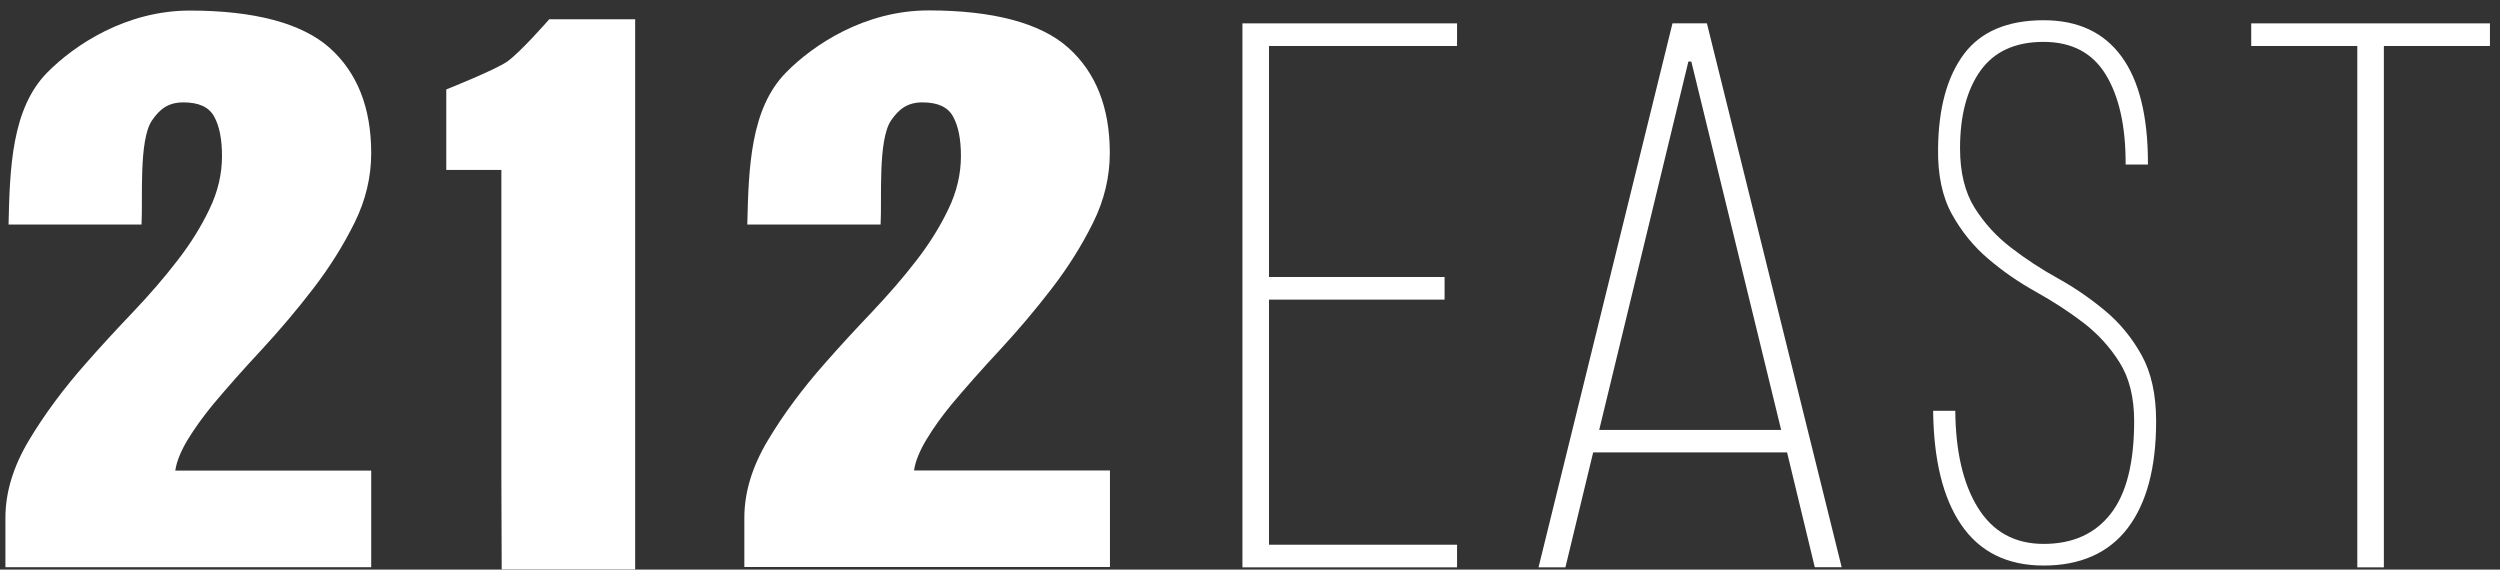
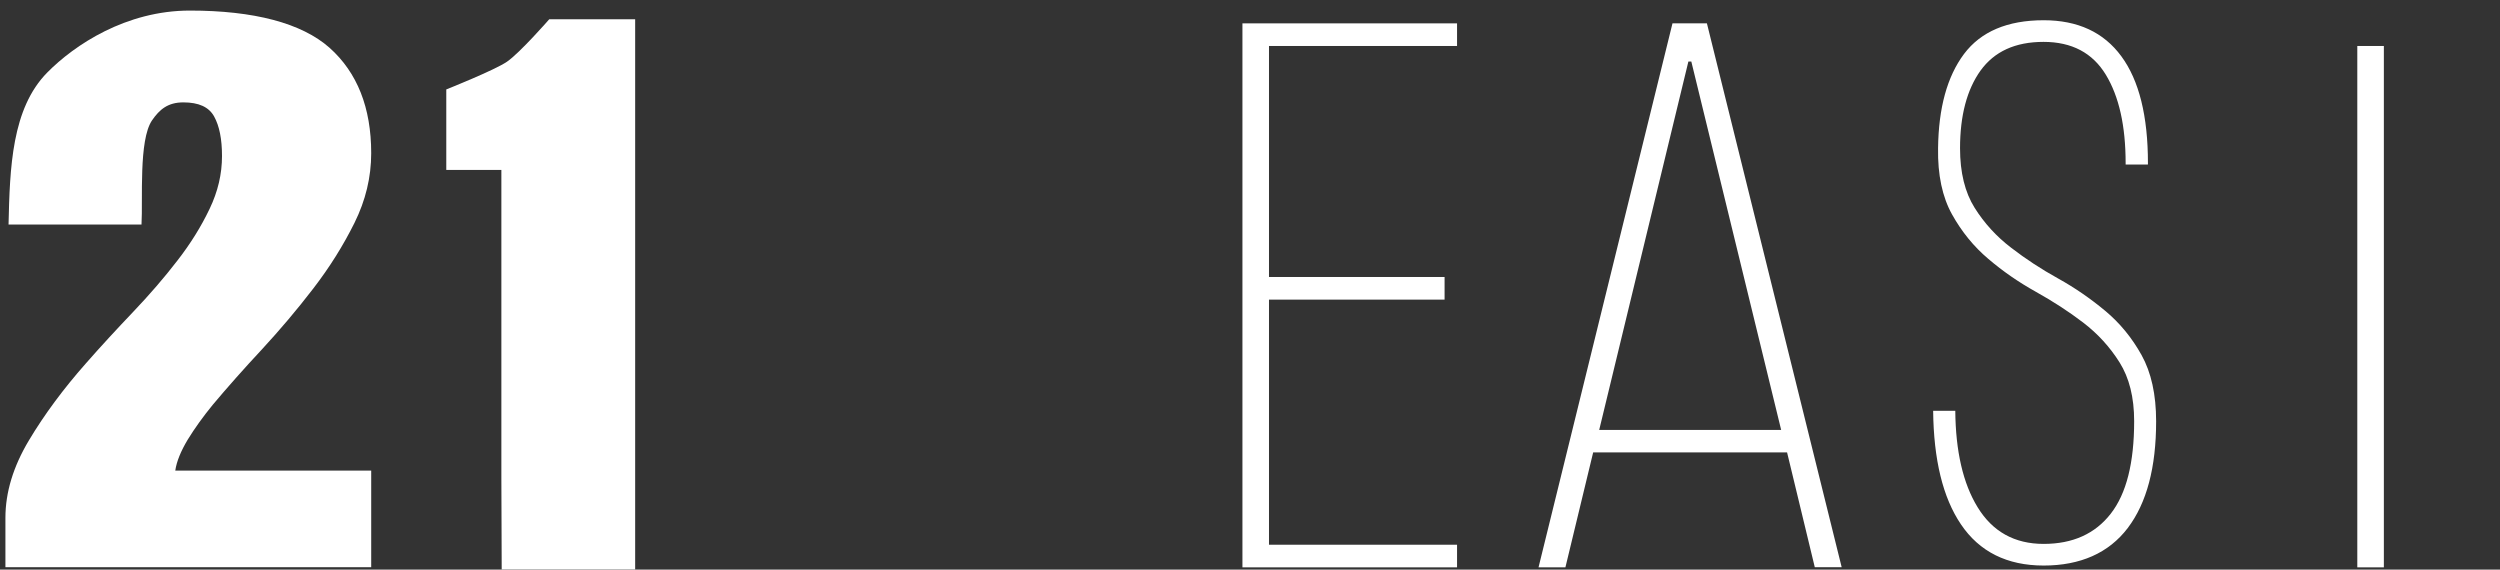
<svg xmlns="http://www.w3.org/2000/svg" width="237" height="54" viewBox="0 0 237 54" fill="none">
  <rect x="0" y="0" width="237" height="54" fill="#333333" stroke="none" />
  <path d="M60.197 53.987H47.561L47.53 45.345V16.11H42.308V8.478C42.308 8.478 46.877 6.66 48.059 5.852C49.302 4.997 52.069 1.826 52.069 1.826H60.213V53.987H60.197Z" fill="white" />
-   <path d="M70.564 49.091C70.564 46.666 71.31 44.226 72.787 41.755C74.263 39.283 76.066 36.859 78.165 34.481C79.61 32.833 81.118 31.201 82.656 29.585C84.195 27.953 85.609 26.337 86.853 24.72C88.112 23.104 89.122 21.472 89.915 19.809C90.707 18.161 91.096 16.498 91.096 14.789C91.096 13.188 90.847 11.944 90.35 11.043C89.853 10.141 88.889 9.706 87.444 9.706C85.998 9.706 85.19 10.374 84.475 11.416C83.2 13.296 83.62 18.907 83.48 21.285H70.844C70.969 15.908 71.139 10.281 74.528 6.862C77.092 4.251 81.973 0.987 88.034 0.987C94.096 0.987 98.634 2.168 101.261 4.515C103.888 6.862 105.209 10.188 105.209 14.509C105.209 16.778 104.68 18.985 103.623 21.114C102.566 23.244 101.276 25.311 99.722 27.331C98.183 29.336 96.552 31.264 94.842 33.113C93.132 34.947 91.578 36.703 90.195 38.351C89.278 39.47 88.485 40.574 87.832 41.661C87.179 42.749 86.775 43.729 86.651 44.599H105.224V53.754H70.564V49.106V49.091Z" fill="white" />
  <path d="M0.514 49.091C0.514 46.666 1.26 44.226 2.737 41.755C4.213 39.283 6.016 36.859 8.114 34.481C9.56 32.833 11.068 31.201 12.606 29.585C14.161 27.953 15.559 26.337 16.803 24.72C18.062 23.104 19.072 21.472 19.865 19.809C20.657 18.161 21.046 16.498 21.046 14.789C21.046 13.188 20.797 11.944 20.3 11.043C19.802 10.141 18.839 9.706 17.378 9.706C15.917 9.706 15.124 10.374 14.409 11.416C13.135 13.296 13.554 18.907 13.415 21.285H0.81C0.934 15.908 1.105 10.281 4.493 6.862C7.058 4.266 11.938 1.002 18 1.002C24.061 1.002 28.599 2.184 31.242 4.53C33.868 6.877 35.19 10.204 35.19 14.524C35.19 16.794 34.661 19.001 33.604 21.13C32.547 23.259 31.257 25.326 29.703 27.347C28.164 29.352 26.532 31.279 24.823 33.129C23.113 34.963 21.559 36.719 20.175 38.367C19.259 39.486 18.466 40.589 17.797 41.677C17.145 42.765 16.741 43.744 16.616 44.615H35.19V53.769H0.514V49.122V49.091Z" fill="white" />
  <path d="M138.128 2.215V4.359H120.3V26.259H136.946V28.404H120.3V51.64H138.128V53.785H117.783V2.215H138.128Z" fill="white" />
  <path d="M151.028 42.905L148.401 53.785H145.852L158.551 2.215H161.815L174.59 53.769H172.041L169.415 42.889H151.028V42.905ZM160.338 5.836H160.058L151.603 40.76H168.855L160.338 5.836Z" fill="white" />
-   <path d="M223.472 4.359H213.416V2.215H236.046V4.359H225.99V53.785H223.472V4.359Z" fill="white" />
+   <path d="M223.472 4.359H213.416V2.215V4.359H225.99V53.785H223.472V4.359Z" fill="white" />
  <path d="M203.624 15.581V15.457C203.624 10.996 202.785 7.623 201.106 5.339C199.427 3.054 196.972 1.919 193.739 1.919C190.304 1.919 187.786 2.992 186.185 5.121C184.584 7.266 183.776 10.235 183.729 14.043C183.683 16.576 184.134 18.674 185.051 20.322C185.968 21.969 187.118 23.384 188.501 24.549C189.884 25.73 191.376 26.756 192.993 27.658C194.609 28.559 196.101 29.523 197.485 30.58C198.868 31.637 200.018 32.896 200.935 34.357C201.852 35.818 202.318 37.667 202.318 39.921C202.318 43.869 201.588 46.791 200.096 48.702C198.619 50.599 196.505 51.562 193.739 51.562C190.972 51.562 188.89 50.396 187.475 48.081C186.092 45.827 185.393 42.765 185.361 38.942H183.263C183.31 43.573 184.18 47.164 185.89 49.697C187.646 52.308 190.273 53.614 193.739 53.614C197.205 53.614 199.909 52.432 201.712 50.054C203.515 47.676 204.401 44.304 204.401 39.936C204.401 37.403 203.935 35.305 203.018 33.657C202.101 32.01 200.951 30.611 199.567 29.461C198.184 28.311 196.707 27.285 195.107 26.399C193.506 25.513 192.014 24.534 190.646 23.477C189.263 22.42 188.112 21.161 187.195 19.7C186.278 18.239 185.812 16.358 185.812 14.058C185.812 10.95 186.465 8.494 187.755 6.691C189.061 4.888 191.034 3.971 193.723 3.971C196.412 3.971 198.371 5.012 199.629 7.079C200.888 9.147 201.51 11.944 201.51 15.472V15.597H203.608L203.624 15.581Z" fill="white" />
</svg>